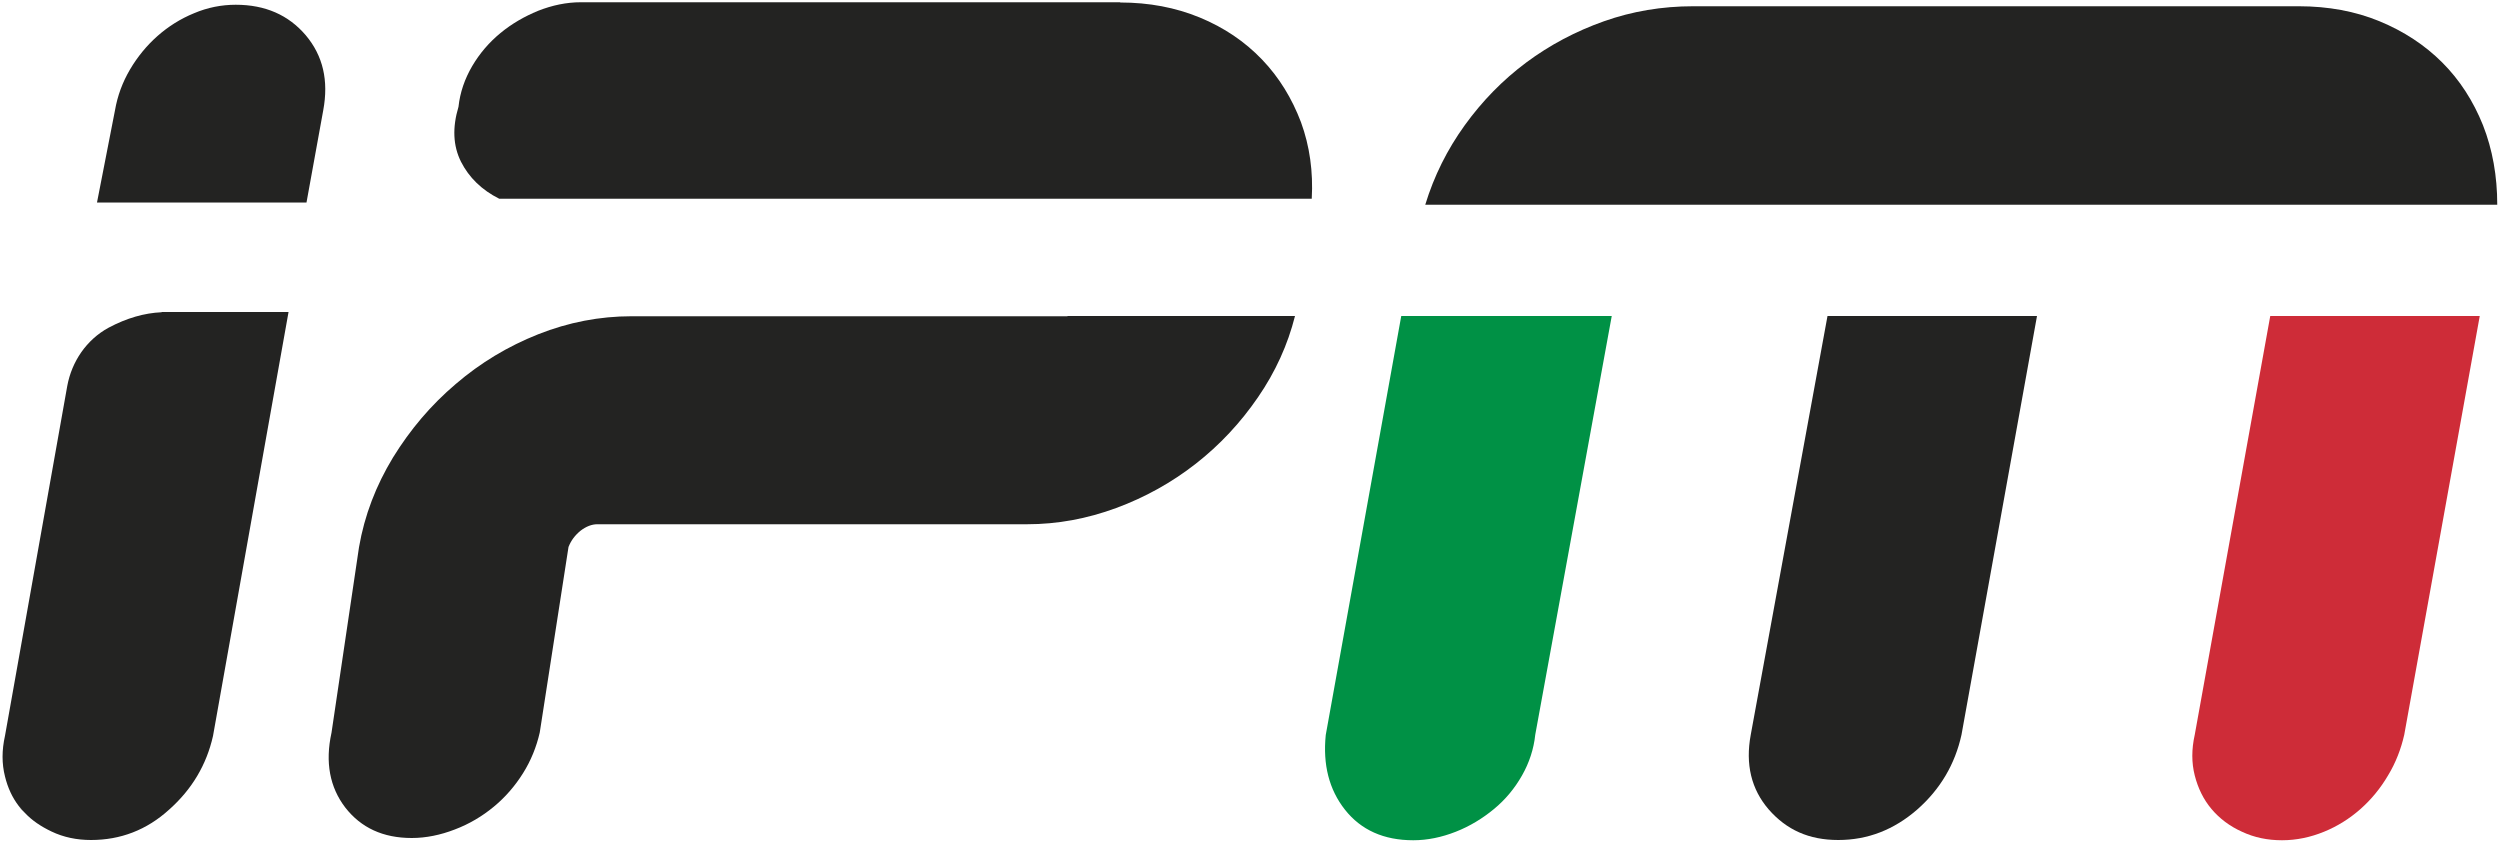
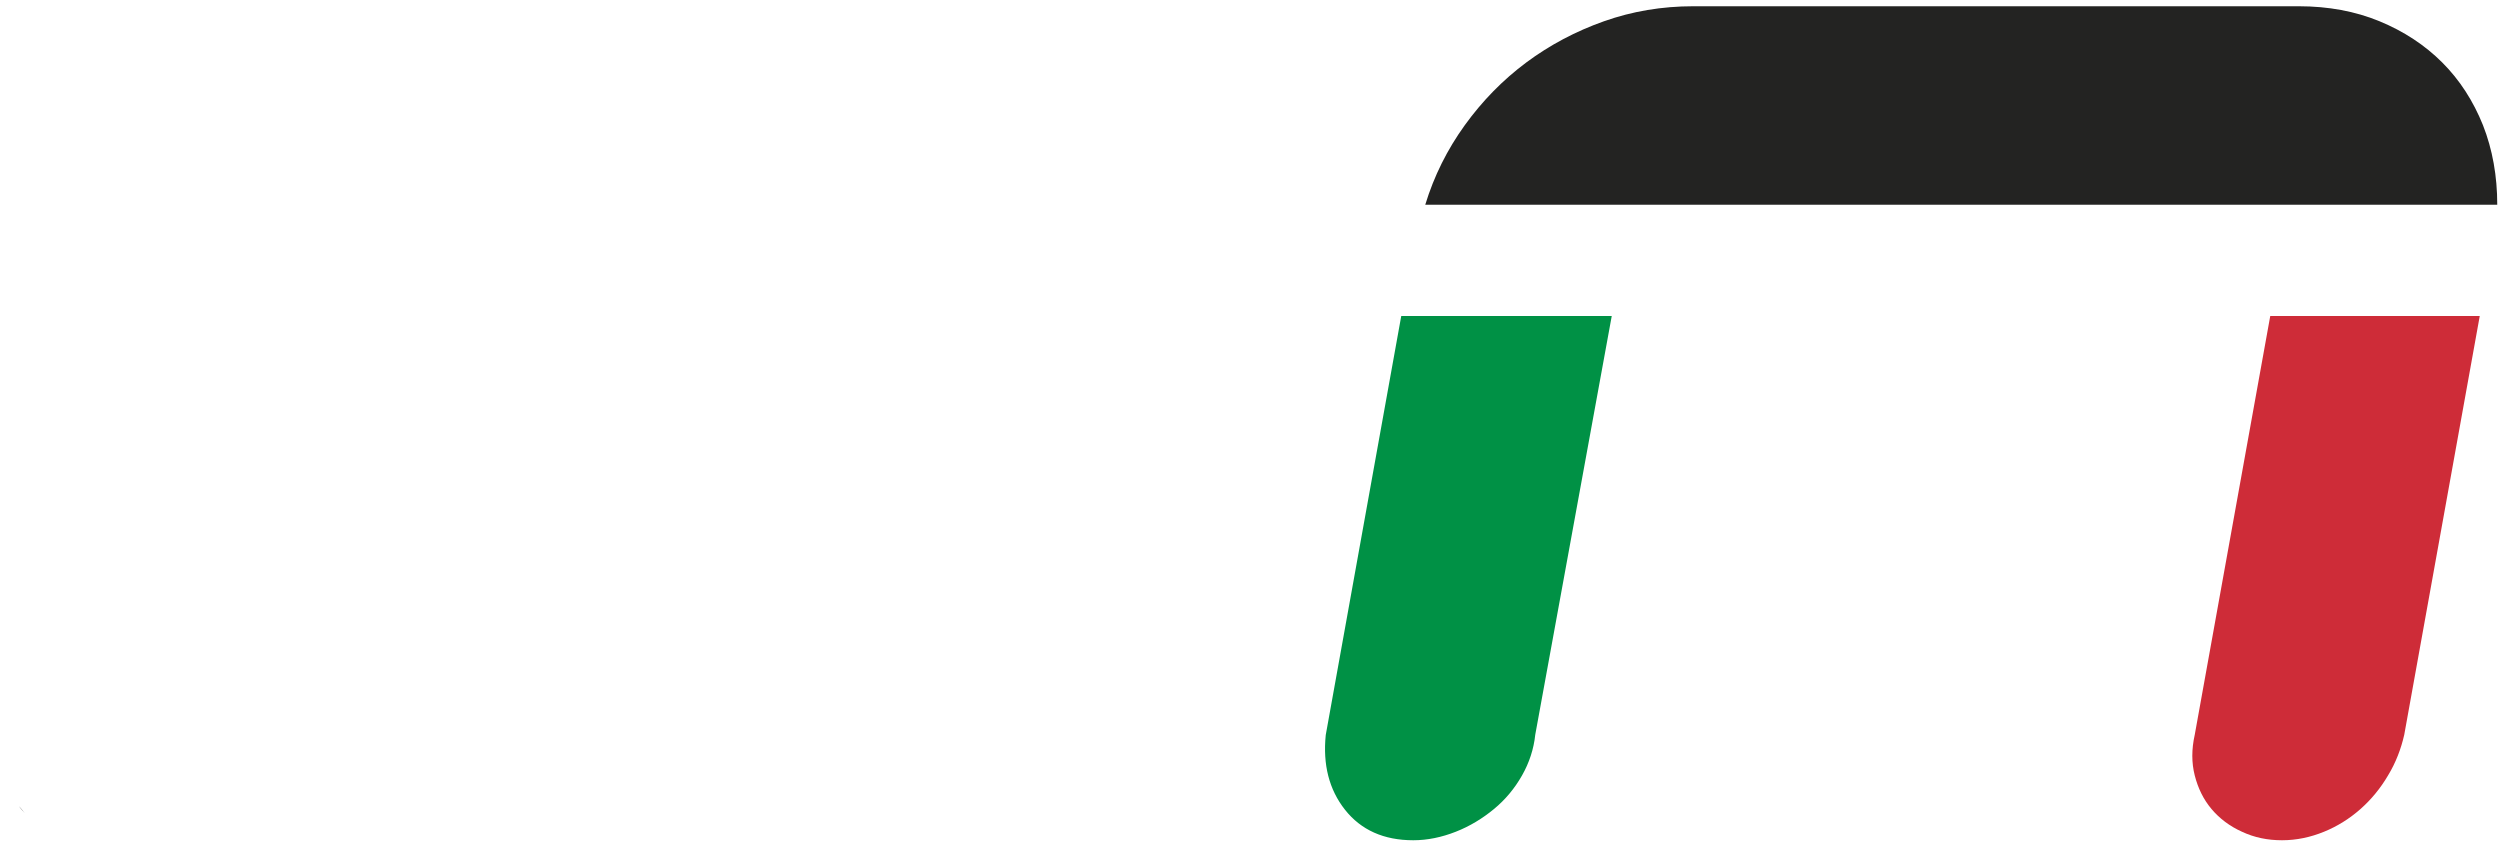
<svg xmlns="http://www.w3.org/2000/svg" id="Layer_1" data-name="Layer 1" viewBox="0 0 1000 337">
  <defs>
    <style>
      .cls-1 {
        fill: #009145;
      }

      .cls-1, .cls-2, .cls-3 {
        stroke-width: 0px;
      }

      .cls-2 {
        fill: #ce2c38;
      }

      .cls-3 {
        fill: #232322;
      }
    </style>
  </defs>
  <path class="cls-1" d="M560.5,126.4h84.2l-30.6,167.5c-.6,5.7-2.4,11.2-5.3,16.3-2.9,5.1-6.6,9.6-11.2,13.4-4.6,3.8-9.7,6.9-15.3,9.1s-11.3,3.4-17,3.4c-11.8,0-20.9-4.1-27.3-12.2-6.4-8.1-8.9-18.1-7.7-29.9l30.2-167.6Z" />
  <g>
    <path class="cls-3" d="M9.9,325.2c-.4-.4-.8-.9-1.2-1.3-.4-.5-.8-.9-1.1-1.4.4.5.8.9,1.2,1.4.3.4.7.8,1.1,1.3Z" />
-     <path class="cls-3" d="M115.4,124.9l-8.6,48.2-21.6,121.3c-2.6,11.5-8.4,21.3-17.5,29.4-9,8.2-19.5,12.2-31.3,12.2-5.7,0-11-1.1-15.8-3.4-4.2-2-7.8-4.4-10.7-7.5-.4-.4-.8-.9-1.2-1.3-.4-.5-.8-.9-1.2-1.4-2.6-3.4-4.4-7.3-5.5-11.8-1.3-5.1-1.3-10.5,0-16.3l24.9-139.9c1.8-9.8,7.7-18.5,16.5-23.3,7.3-3.9,14.4-5.9,21.2-6.2,0,0,.1,0,.1-.1h50.7v.1Z" />
-     <path class="cls-3" d="M122.3,14.1c-6.9-8.1-16.2-12.2-28-12.2-5.7,0-11.3,1.1-16.7,3.4-5.4,2.2-10.3,5.3-14.6,9.1-4.3,3.8-8,8.3-11,13.4s-5,10.5-6,16.3l-7.2,36.9h83.8l6.7-36.9c2.2-11.9-.1-21.8-7-30h0Z" />
-     <path class="cls-3" d="M427,126.4h91c-2.9,11.5-7.8,22.3-14.8,32.5s-15.3,19.1-24.9,26.6-20.2,13.4-31.8,17.7c-11.7,4.3-23.5,6.5-35.7,6.5h-171.9c-2.2,0-4.5.9-6.7,2.6-2.2,1.8-3.8,3.9-4.8,6.5l-11.5,74.2c-1.3,5.7-3.5,11.2-6.7,16.3-3.2,5.1-7.1,9.6-11.7,13.4-4.6,3.8-9.8,6.9-15.6,9.1-5.7,2.2-11.5,3.4-17.2,3.4-11.5,0-20.3-4.1-26.6-12.2-6.2-8.1-8.1-18.1-5.5-29.9l11-74.2c2.2-12.8,6.8-24.7,13.6-35.9,6.9-11.2,15.2-21,25.1-29.4,9.9-8.5,20.9-15.1,33-19.9,12.1-4.8,24.6-7.2,37.3-7.2h174.4v-.1ZM448.1,1c11.5,0,22.1,2,31.8,6,9.7,4,18,9.6,24.9,16.8,6.9,7.2,12,15.6,15.6,25.1,3.5,9.6,4.9,19.8,4.3,30.6H199.7c-7-3.5-12.1-8.5-15.3-14.8-3.2-6.4-3.5-13.7-1-22,.6-5.7,2.5-11.2,5.5-16.3,3-5.1,6.8-9.5,11.3-13.2s9.5-6.6,15.1-8.9c5.6-2.2,11.3-3.4,17-3.4h215.8v.1Z" />
    <path class="cls-3" d="M570.1,81.9c3.5-11.5,8.8-22.1,15.8-31.8s15.2-18.1,24.6-25.1c9.4-7,19.8-12.5,31.1-16.5s23.2-6,35.7-6h242.2c11.8,0,22.6,2,32.3,6s18.1,9.5,25.1,16.5c7,7,12.4,15.4,16.3,25.1,3.8,9.7,5.7,20.3,5.7,31.8h-428.8Z" />
-     <path class="cls-3" d="M731,126.4h83.8l-30.2,167.5c-2.6,11.8-8.5,21.8-17.7,29.9-9.3,8.1-19.8,12.2-31.6,12.2s-20.7-4.1-27.8-12.2c-7-8.1-9.4-18.1-7.2-29.9l30.7-167.5Z" />
  </g>
  <path class="cls-2" d="M908.1,126.4h83.8l-30.2,167.5c-1.3,5.7-3.4,11.2-6.5,16.3-3,5.1-6.7,9.6-11,13.4s-9.2,6.9-14.6,9.1c-5.4,2.2-11,3.4-16.8,3.4s-11.1-1.1-16-3.4c-4.9-2.2-9-5.3-12.2-9.1-3.2-3.8-5.4-8.3-6.7-13.4s-1.3-10.5,0-16.3l30.2-167.5Z" />
</svg>